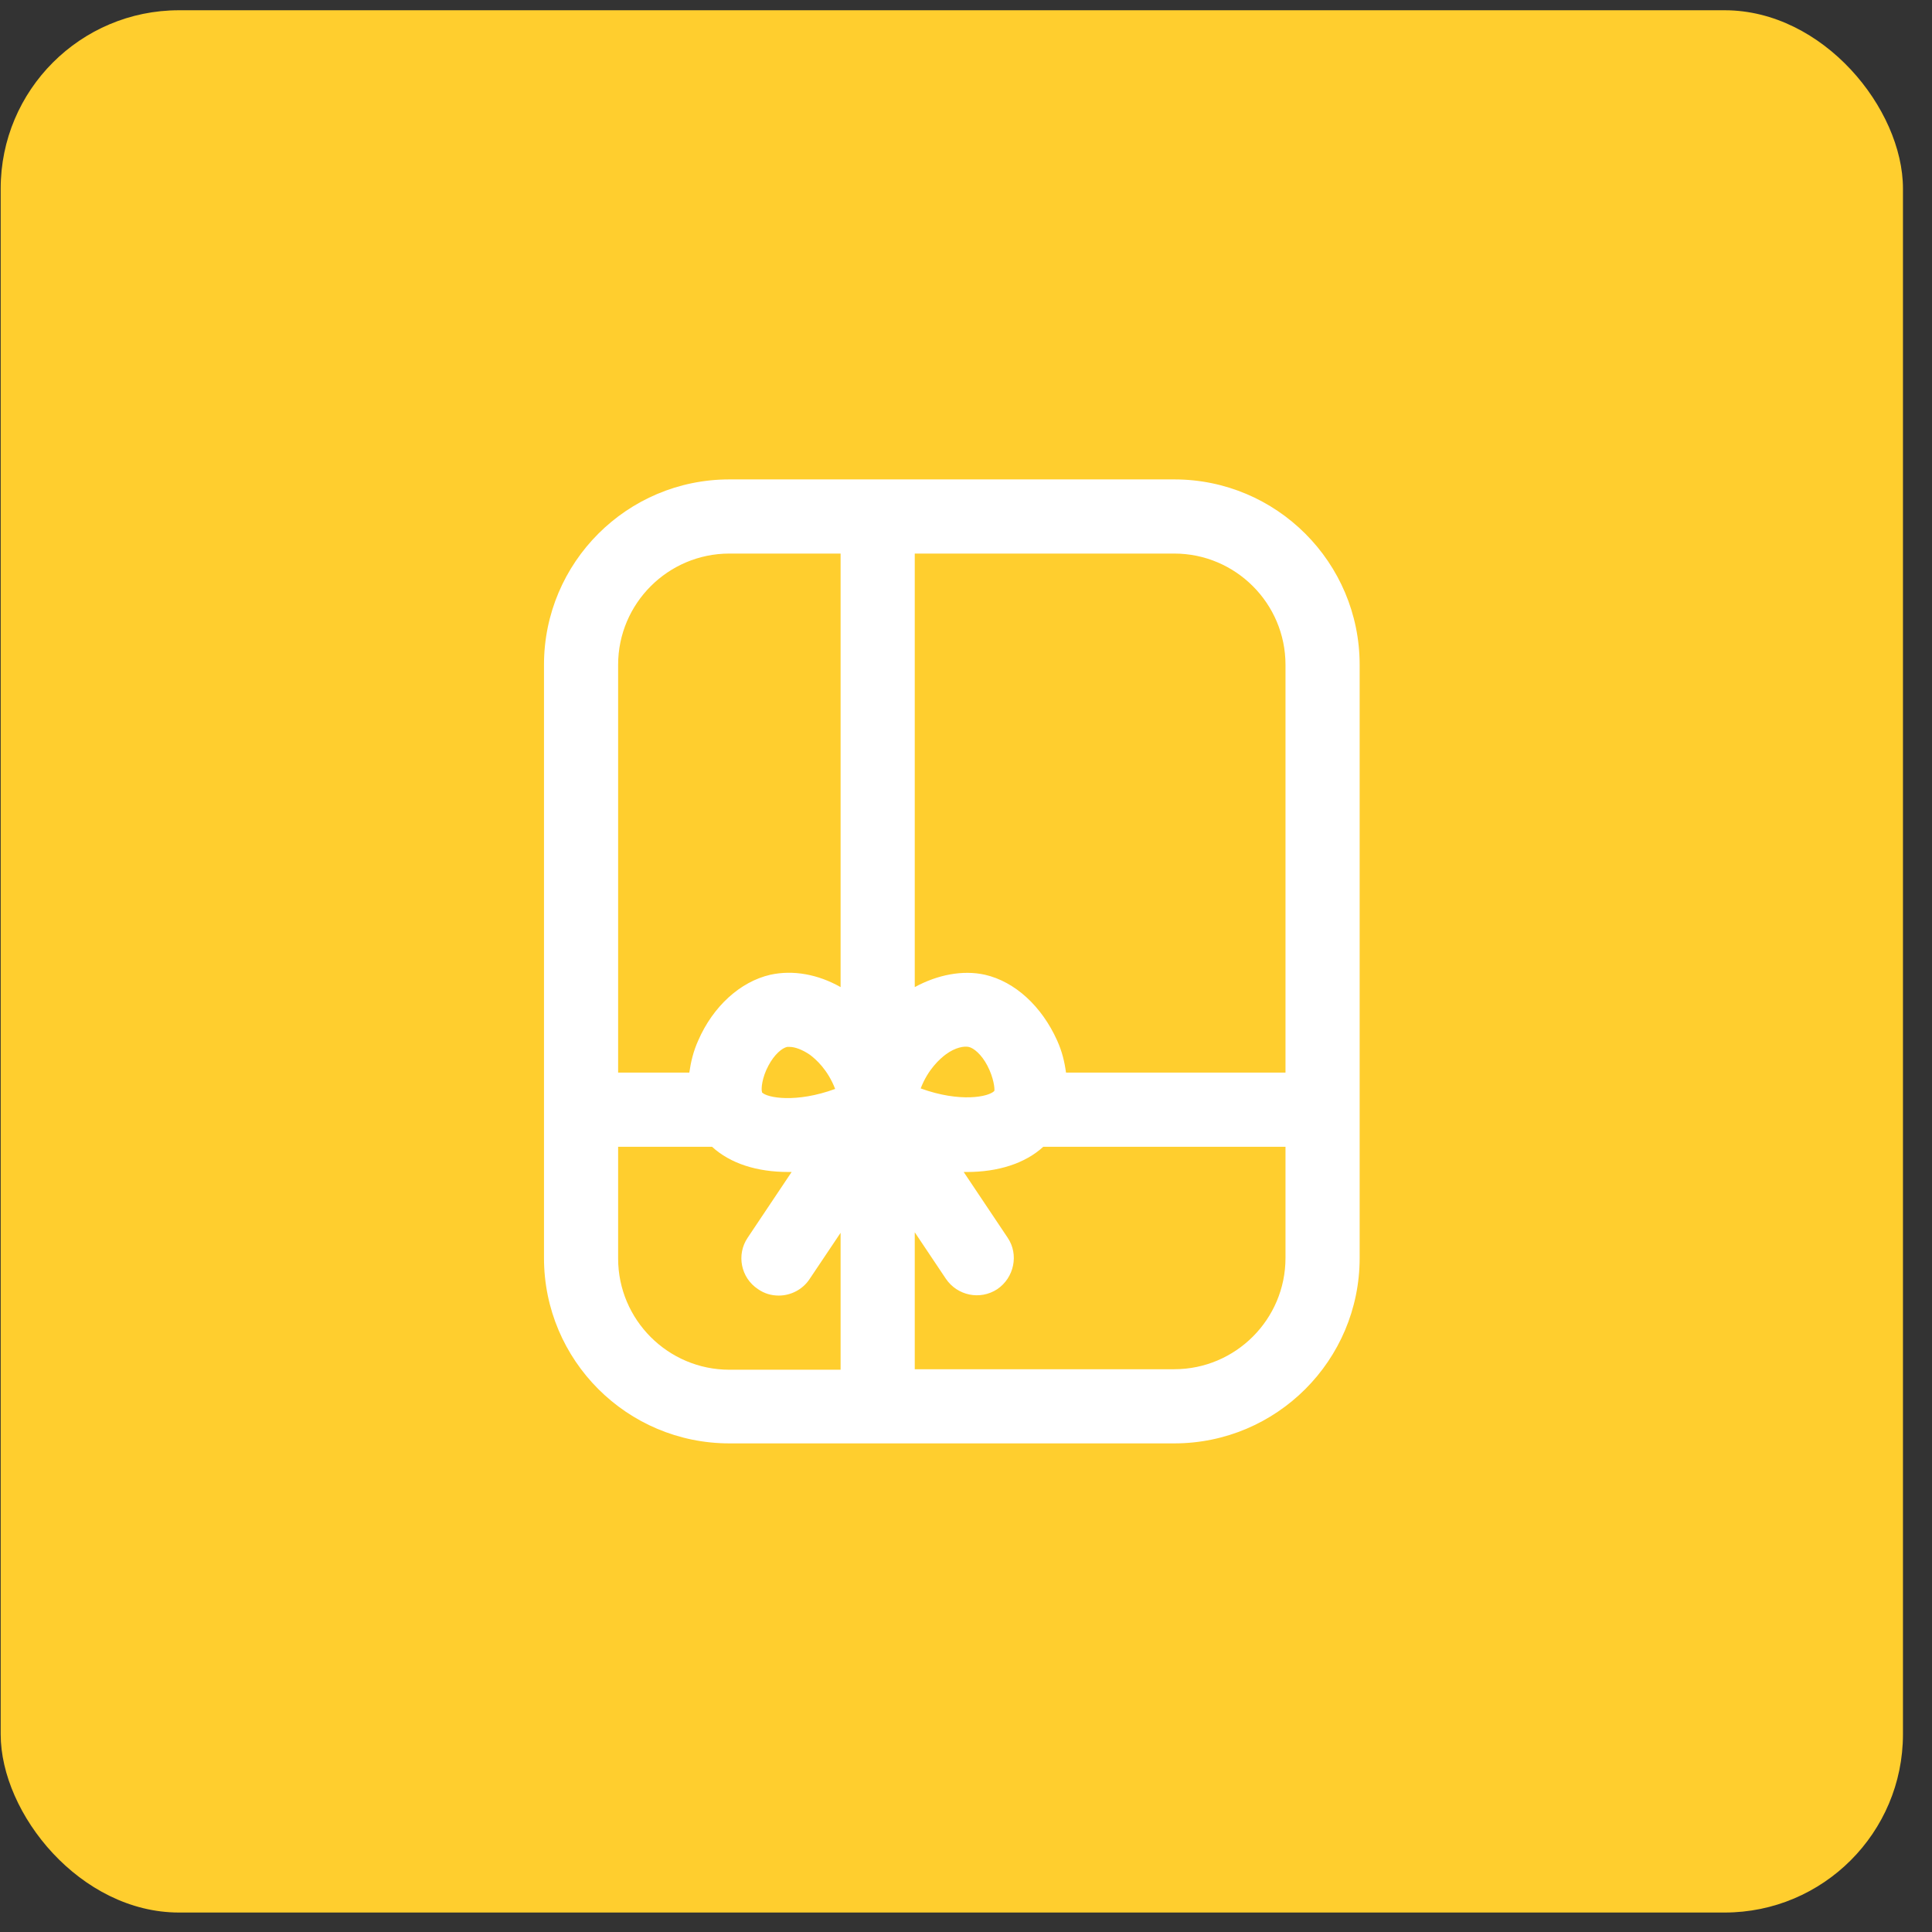
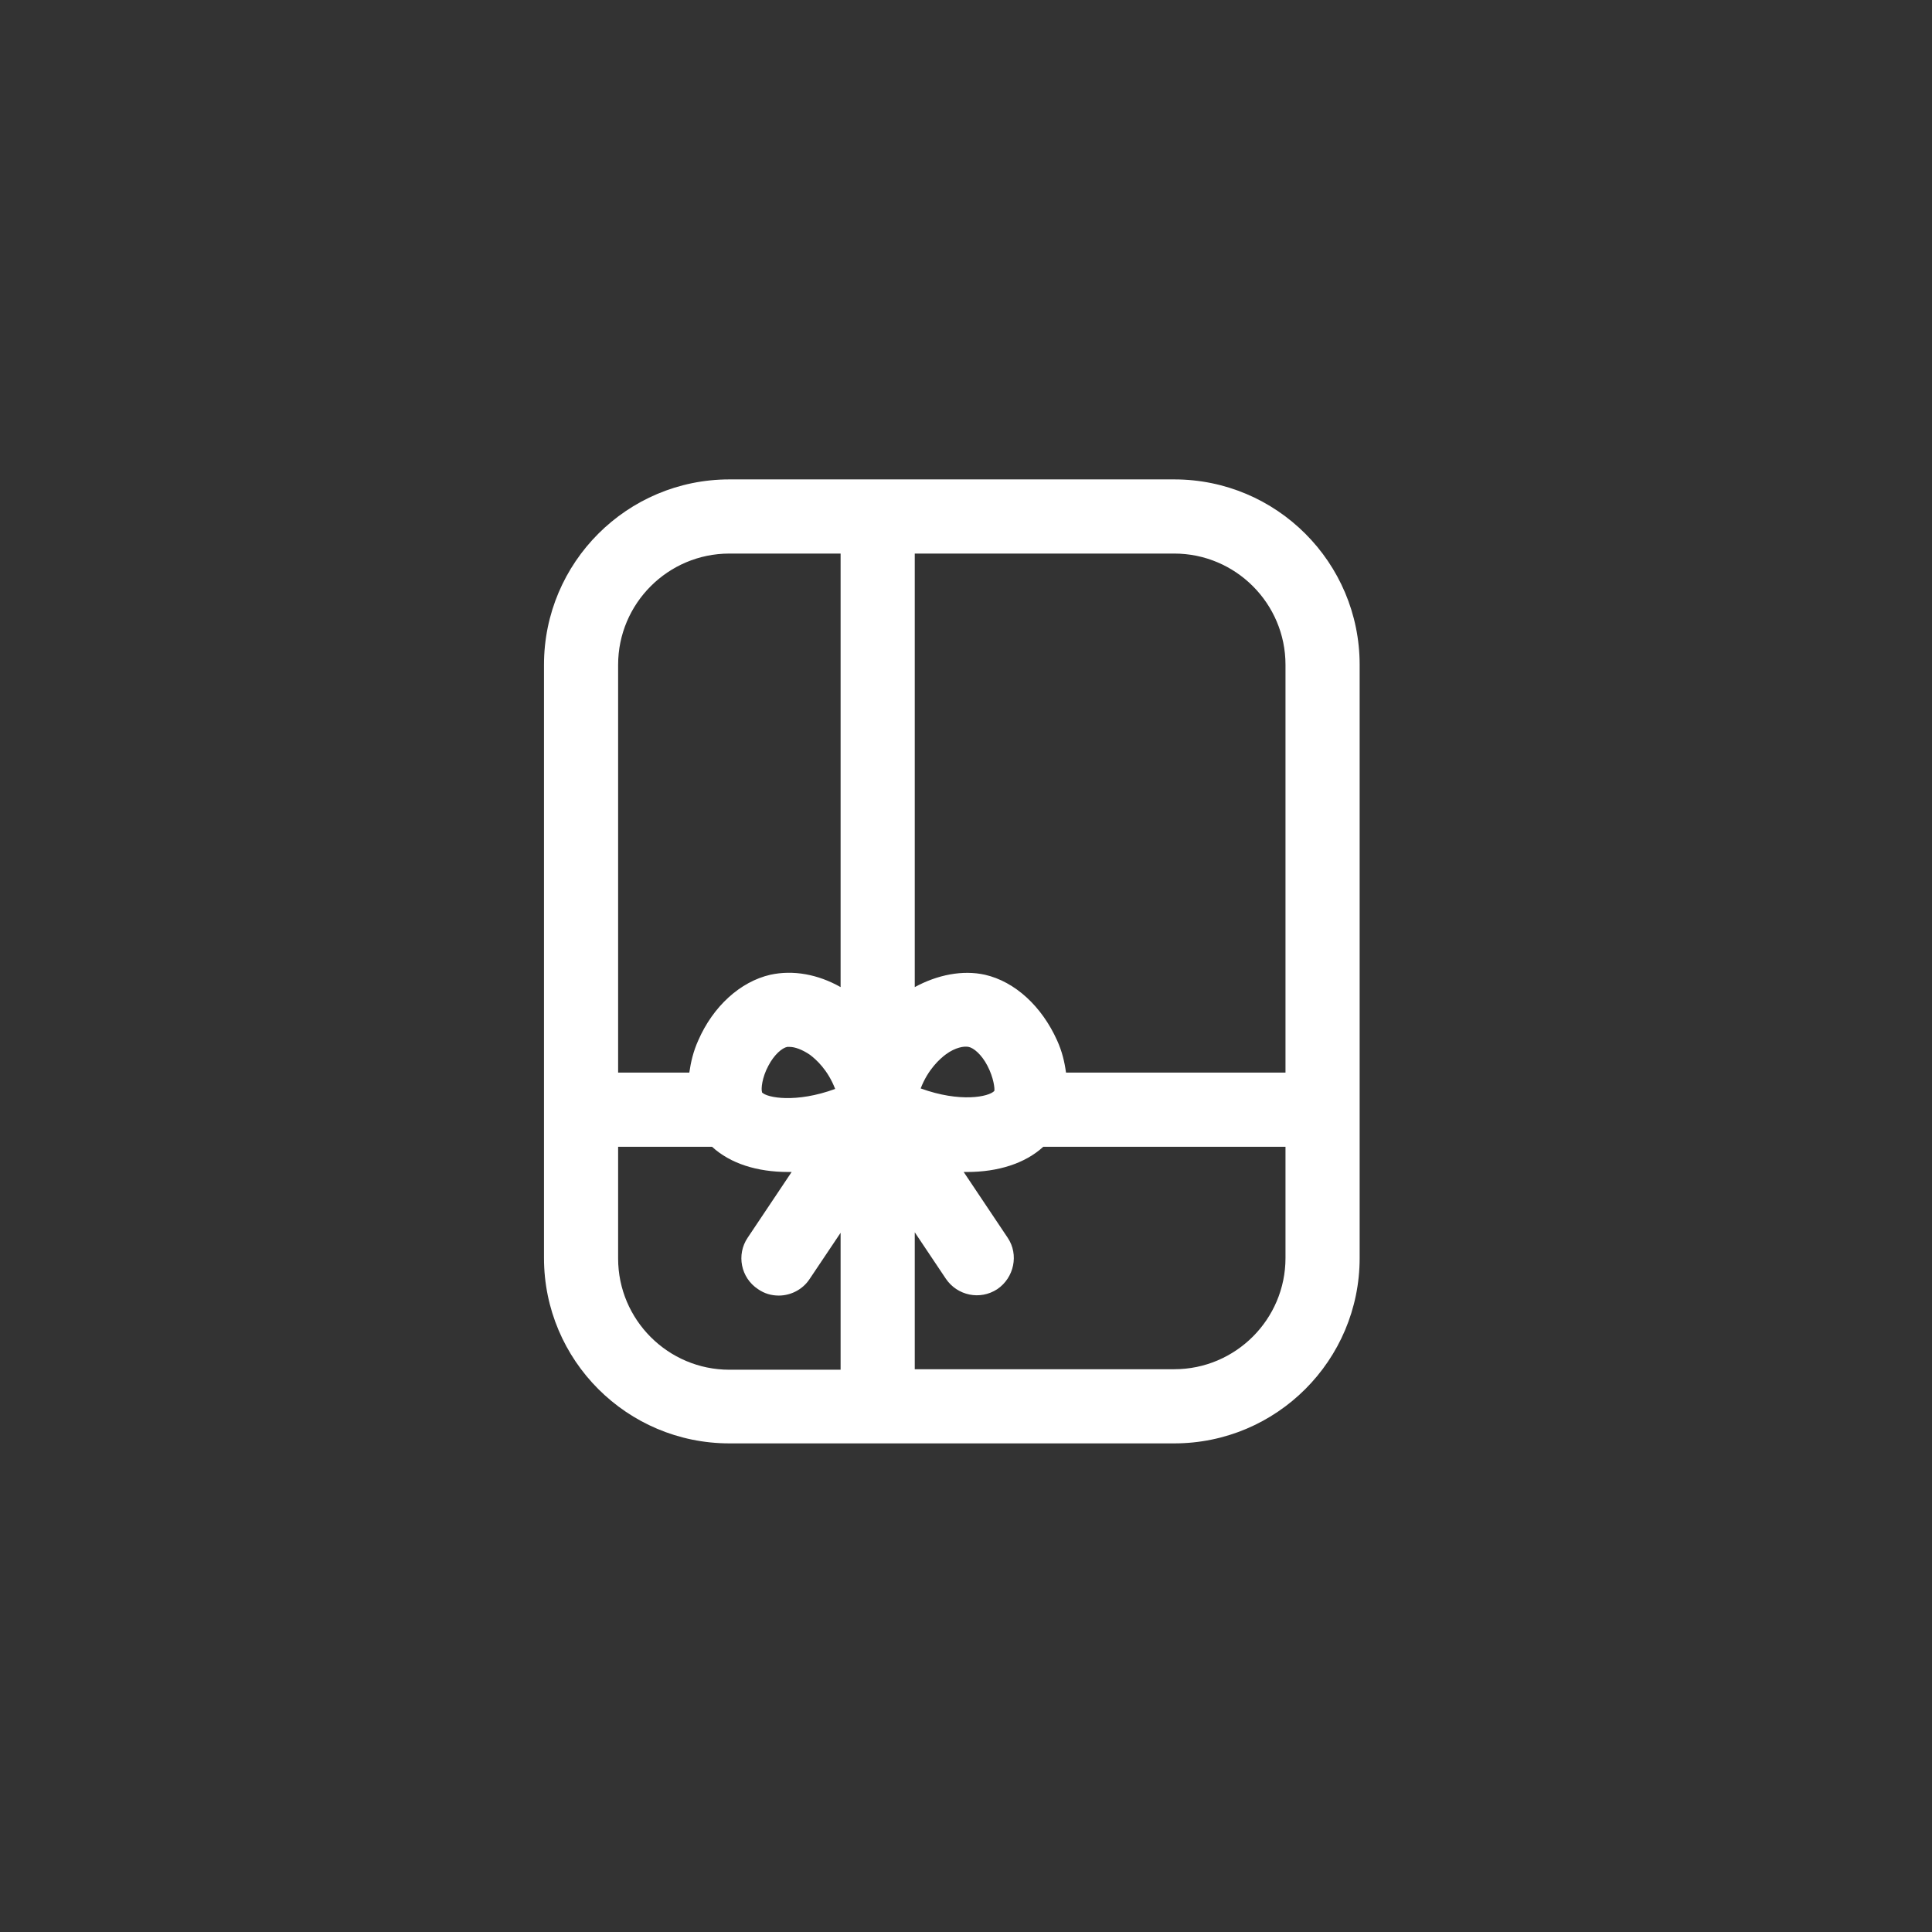
<svg xmlns="http://www.w3.org/2000/svg" width="65" height="65" viewBox="0 0 65 65" fill="none">
  <rect x="0" y="0" width="65" height="65" fill="#333333" stroke="none" />
-   <rect x="0.023" y="0.345" width="64" height="64" rx="6" fill="#FFCE2E" />
  <path d="M39.507 16.129H24.539C21.096 16.129 18.302 18.923 18.302 22.366V42.324C18.302 45.767 21.096 48.561 24.539 48.561H39.507C42.95 48.561 45.744 45.767 45.744 42.324V22.366C45.744 18.923 42.95 16.129 39.507 16.129ZM43.249 22.366V36.087H35.865C35.815 35.721 35.732 35.372 35.566 35.006C35.05 33.858 34.152 33.027 33.137 32.794C32.389 32.628 31.541 32.794 30.776 33.21V18.624H39.507C41.57 18.624 43.249 20.303 43.249 22.366ZM25.636 36.736C25.603 36.636 25.636 36.254 25.852 35.854C26.052 35.472 26.318 35.255 26.485 35.222C26.518 35.222 26.534 35.222 26.568 35.222C26.734 35.222 26.983 35.305 27.25 35.488C27.449 35.638 27.848 35.987 28.098 36.636C26.784 37.118 25.803 36.935 25.636 36.752V36.736ZM33.453 36.703C33.27 36.902 32.306 37.102 30.975 36.619C31.225 35.971 31.624 35.621 31.823 35.472C32.139 35.239 32.439 35.189 32.588 35.222C32.755 35.255 33.021 35.472 33.22 35.854C33.437 36.27 33.47 36.636 33.453 36.703ZM24.539 18.624H28.281V33.21C27.516 32.777 26.684 32.628 25.919 32.794C24.904 33.027 23.99 33.858 23.491 35.006C23.325 35.372 23.241 35.738 23.191 36.087H20.796V22.366C20.796 20.303 22.476 18.624 24.539 18.624ZM20.796 42.324V38.582H23.956C24.572 39.147 25.47 39.43 26.518 39.43C26.551 39.43 26.601 39.43 26.634 39.43L25.154 41.642C24.771 42.208 24.921 42.989 25.503 43.372C25.719 43.522 25.952 43.588 26.202 43.588C26.601 43.588 27 43.389 27.233 43.039L28.281 41.476V46.083H24.539C22.476 46.083 20.796 44.403 20.796 42.341V42.324ZM39.507 46.066H30.776V41.459L31.823 43.023C32.206 43.588 32.971 43.754 33.553 43.372C34.118 42.989 34.285 42.208 33.902 41.642L32.422 39.43C32.422 39.43 32.505 39.43 32.538 39.43C33.57 39.43 34.484 39.147 35.1 38.582H43.249V42.324C43.249 44.386 41.57 46.066 39.507 46.066Z" fill="white" />
</svg>